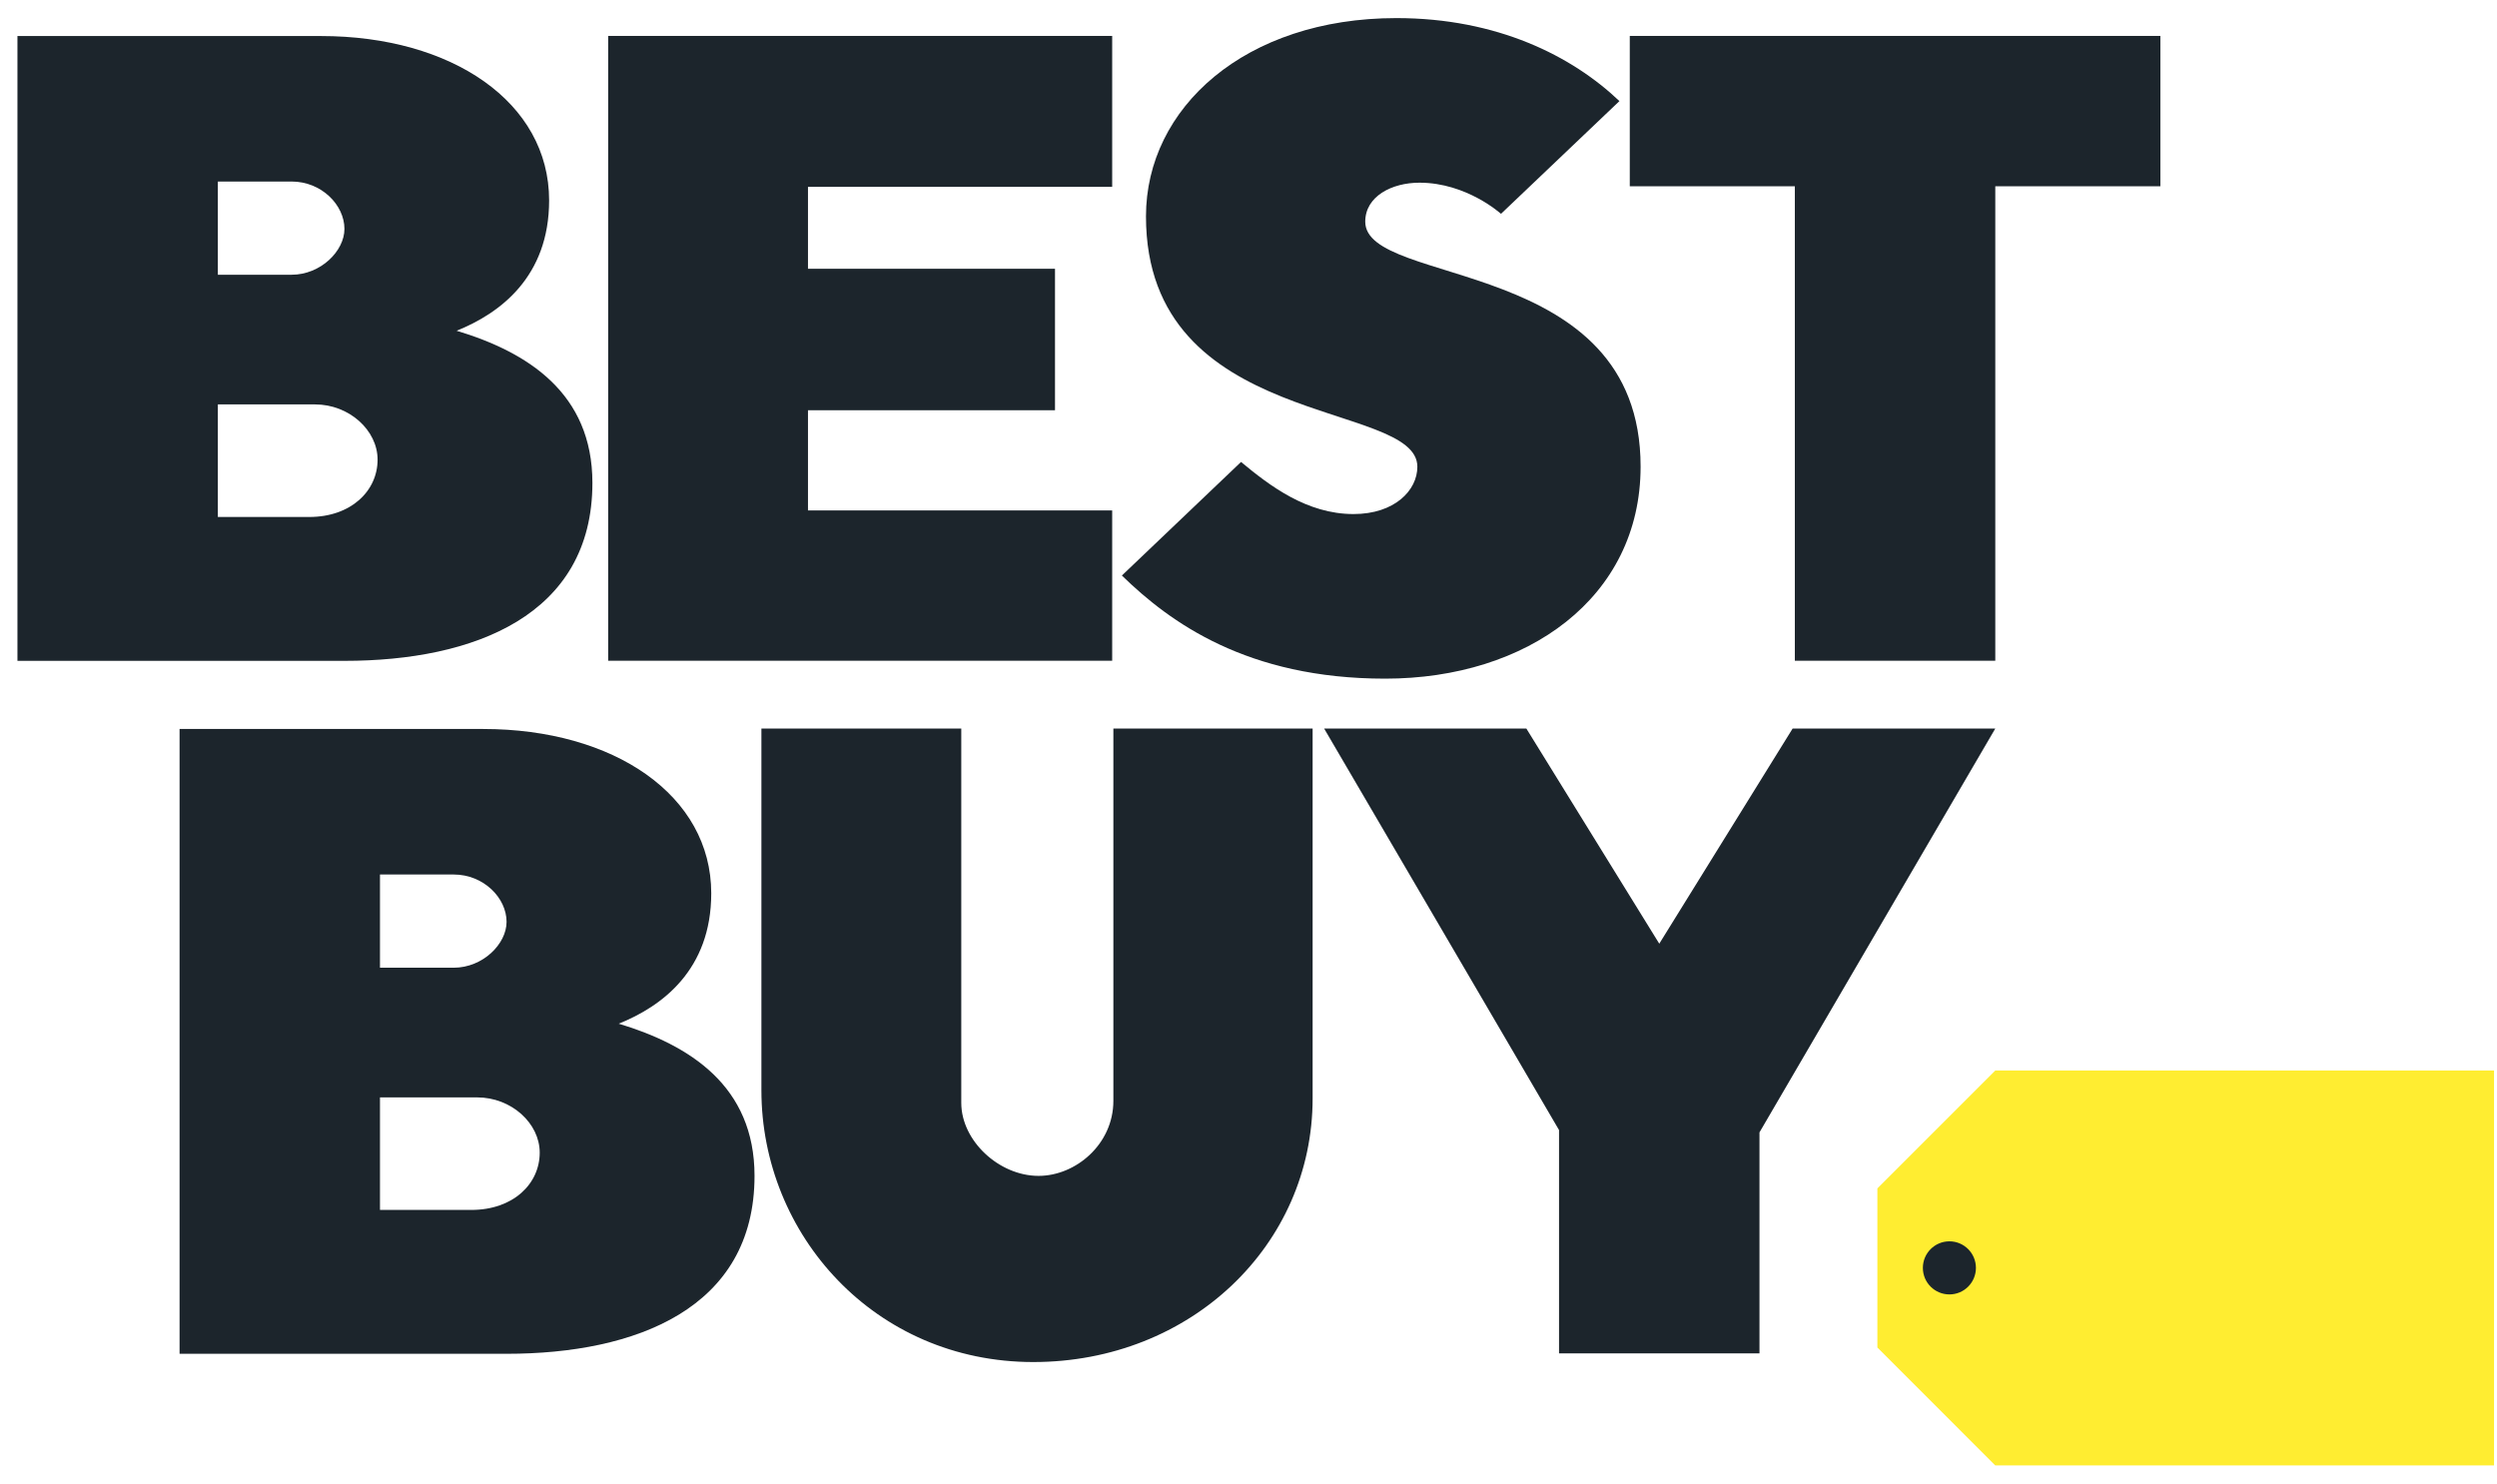
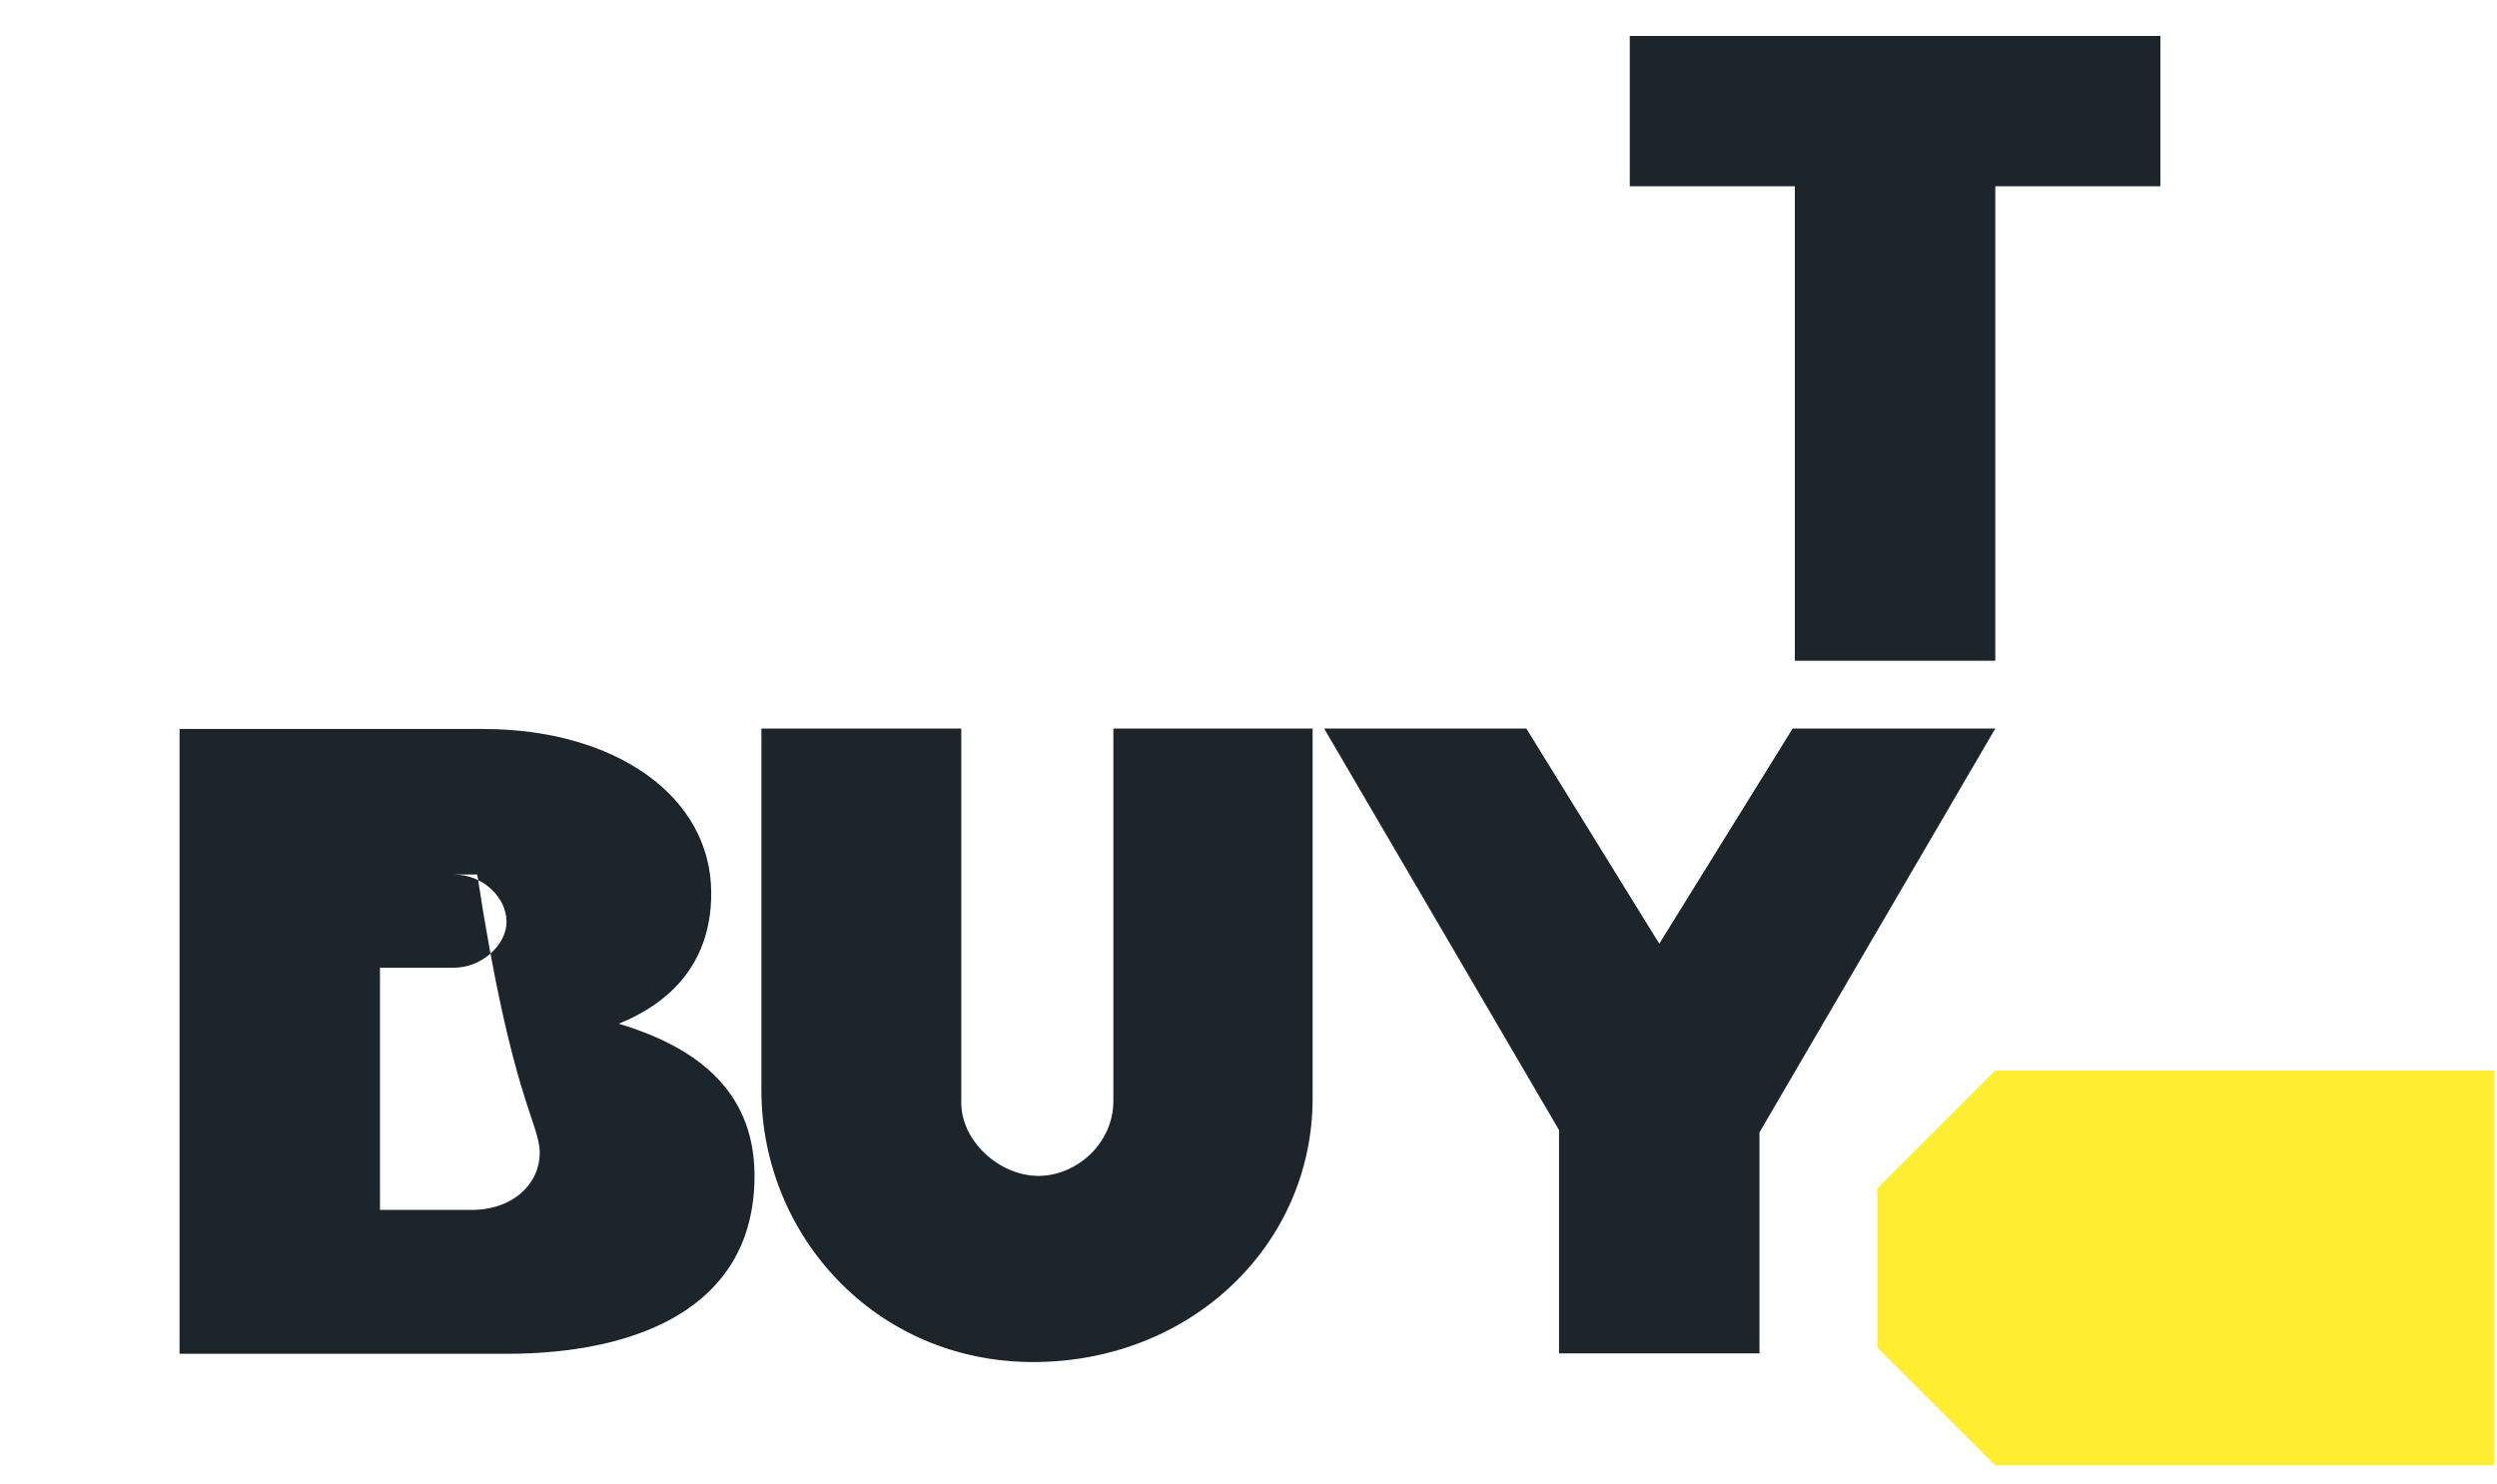
<svg xmlns="http://www.w3.org/2000/svg" fill="none" viewBox="0 0 69 41" height="41" width="69">
  <g clip-path="url(#clip0_1982_21983)">
    <path fill="#FFED31" d="M55.136 29.586L51.878 32.844V37.242L55.136 40.501H68.918V29.586H55.136Z" />
-     <path fill="#1C252C" d="M0.482 0.996V18.264H9.523C13.082 18.264 16.37 17.015 16.37 13.346C16.37 10.866 14.583 9.733 12.618 9.141C13.815 8.661 15.174 7.652 15.174 5.537C15.174 2.829 12.488 0.996 8.871 0.996H0.482ZM6.02 5.017H8.057C8.886 5.017 9.518 5.667 9.518 6.326C9.518 6.938 8.861 7.593 8.057 7.593H6.02V5.017ZM6.02 11.177H8.708C9.647 11.177 10.434 11.89 10.434 12.704C10.434 13.569 9.698 14.288 8.545 14.288H6.02V11.177Z" />
-     <path fill="#1C252C" d="M4.962 20.147V37.415H14.003C17.561 37.415 20.85 36.166 20.85 32.497C20.85 30.017 19.063 28.885 17.098 28.292C18.295 27.812 19.654 26.803 19.654 24.688C19.654 21.981 16.968 20.147 13.351 20.147H4.962ZM10.5 24.169H12.537C13.366 24.169 13.998 24.818 13.998 25.477C13.998 26.089 13.341 26.745 12.537 26.745H10.5V24.169ZM10.5 30.329H13.188C14.127 30.329 14.914 31.041 14.914 31.856C14.914 32.721 14.178 33.439 13.025 33.439H10.5V30.329Z" />
-     <path fill="#1C252C" d="M16.805 18.261V0.993H30.733V5.164H22.327V7.428H29.153V11.338H22.327V14.107H30.733V18.261H16.805Z" />
-     <path fill="#1C252C" d="M38.278 18.756C42.199 18.756 45.335 16.519 45.335 12.895C45.335 7.047 37.726 7.947 37.726 6.126C37.726 5.422 38.466 5.049 39.225 5.049C40.532 5.049 41.477 5.91 41.477 5.91L44.75 2.794C43.441 1.548 41.373 0.5 38.587 0.5C34.404 0.5 31.667 2.983 31.667 5.978C31.667 11.901 39.166 11.041 39.166 12.9C39.166 13.551 38.539 14.207 37.403 14.207C36.112 14.207 35.09 13.428 34.294 12.767L31.001 15.906C32.327 17.197 34.456 18.756 38.278 18.756Z" />
+     <path fill="#1C252C" d="M4.962 20.147V37.415H14.003C17.561 37.415 20.85 36.166 20.85 32.497C20.85 30.017 19.063 28.885 17.098 28.292C18.295 27.812 19.654 26.803 19.654 24.688C19.654 21.981 16.968 20.147 13.351 20.147H4.962ZM10.5 24.169H12.537C13.366 24.169 13.998 24.818 13.998 25.477C13.998 26.089 13.341 26.745 12.537 26.745H10.5V24.169ZH13.188C14.127 30.329 14.914 31.041 14.914 31.856C14.914 32.721 14.178 33.439 13.025 33.439H10.5V30.329Z" />
    <path fill="#1C252C" d="M49.597 18.261V5.148H45.036V0.993H59.698V5.148H55.136V18.261H49.597Z" />
    <path fill="#1C252C" d="M21.04 20.135H26.563V30.479C26.563 31.53 27.608 32.498 28.698 32.498C29.726 32.498 30.766 31.624 30.766 30.424V20.135H36.272V30.354C36.272 34.408 32.905 37.643 28.552 37.643C24.174 37.643 21.04 34.123 21.04 30.133V20.135Z" />
    <path fill="#1C252C" d="M43.081 37.403V31.232L36.59 20.135H42.178L45.851 26.081L49.536 20.135H55.136L48.62 31.296V37.403H43.081Z" />
-     <path fill="#1C252C" d="M54.601 35.041C54.601 35.446 54.273 35.774 53.868 35.774C53.463 35.774 53.135 35.446 53.135 35.041C53.135 34.636 53.463 34.307 53.868 34.307C54.273 34.307 54.601 34.636 54.601 35.041Z" />
  </g>
  <defs>
    <clipPath id="clip0_1982_21983">
      <rect transform="translate(0.482 0.5)" fill="white" height="40" width="68.436" />
    </clipPath>
  </defs>
</svg>